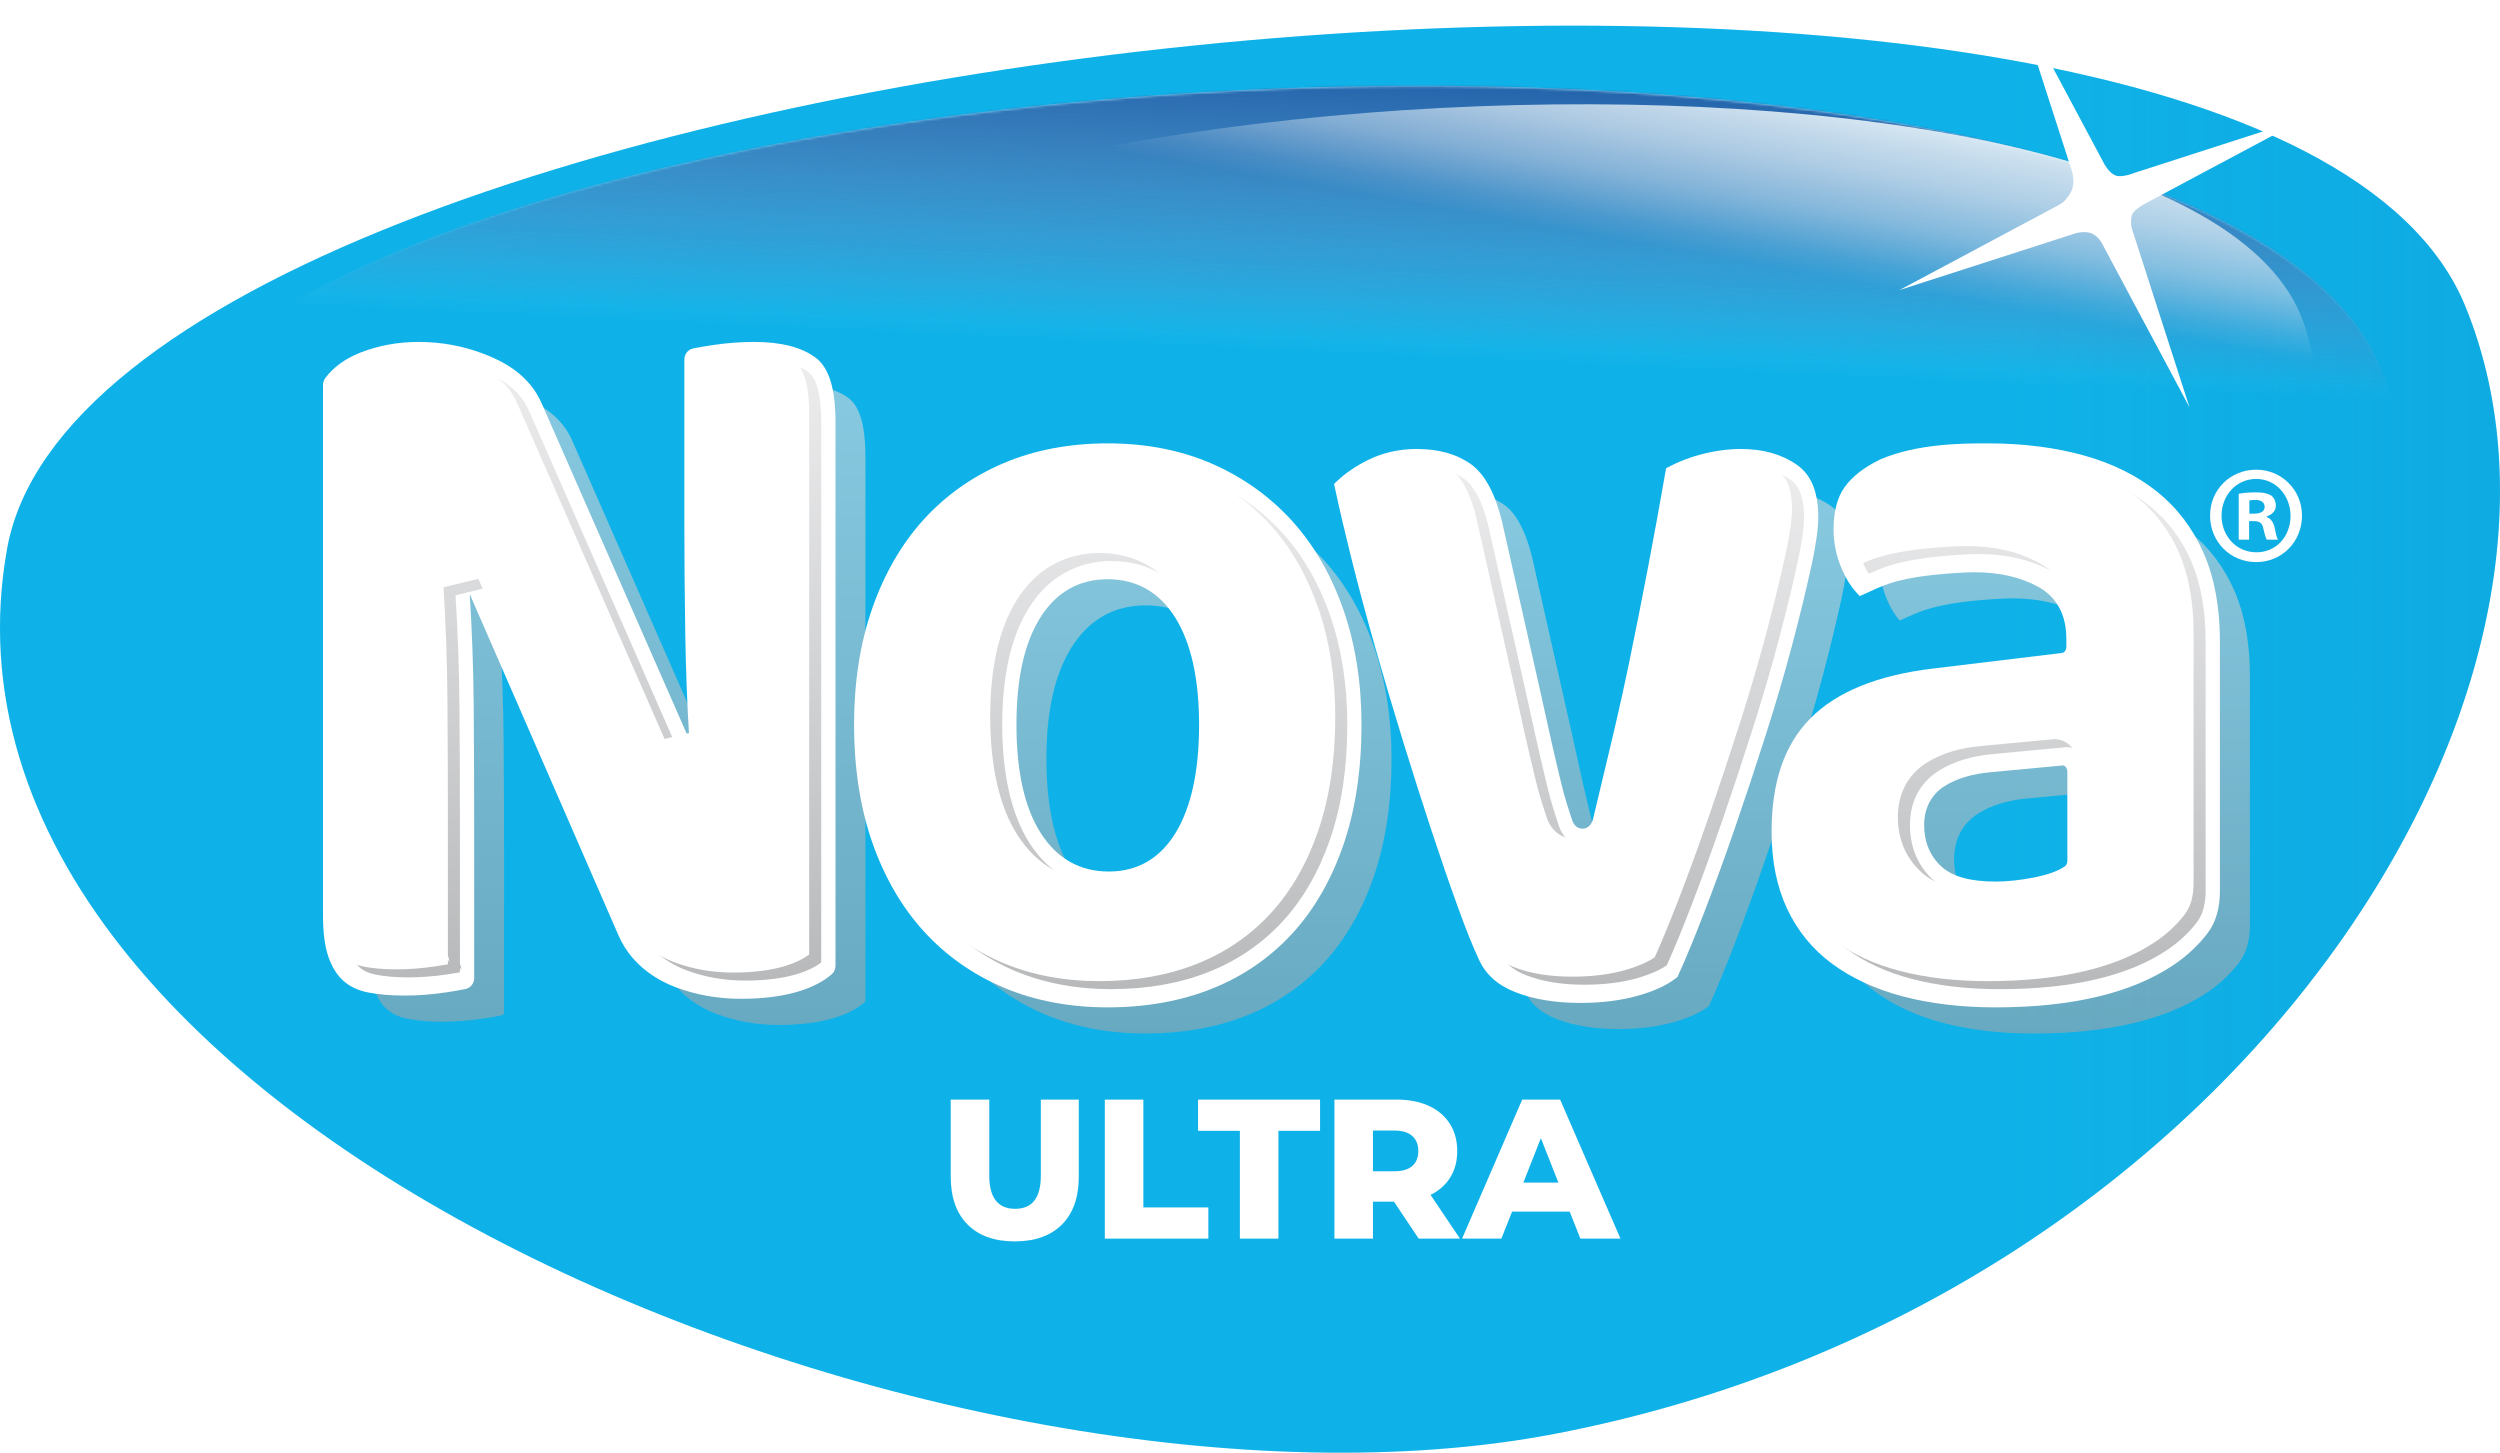
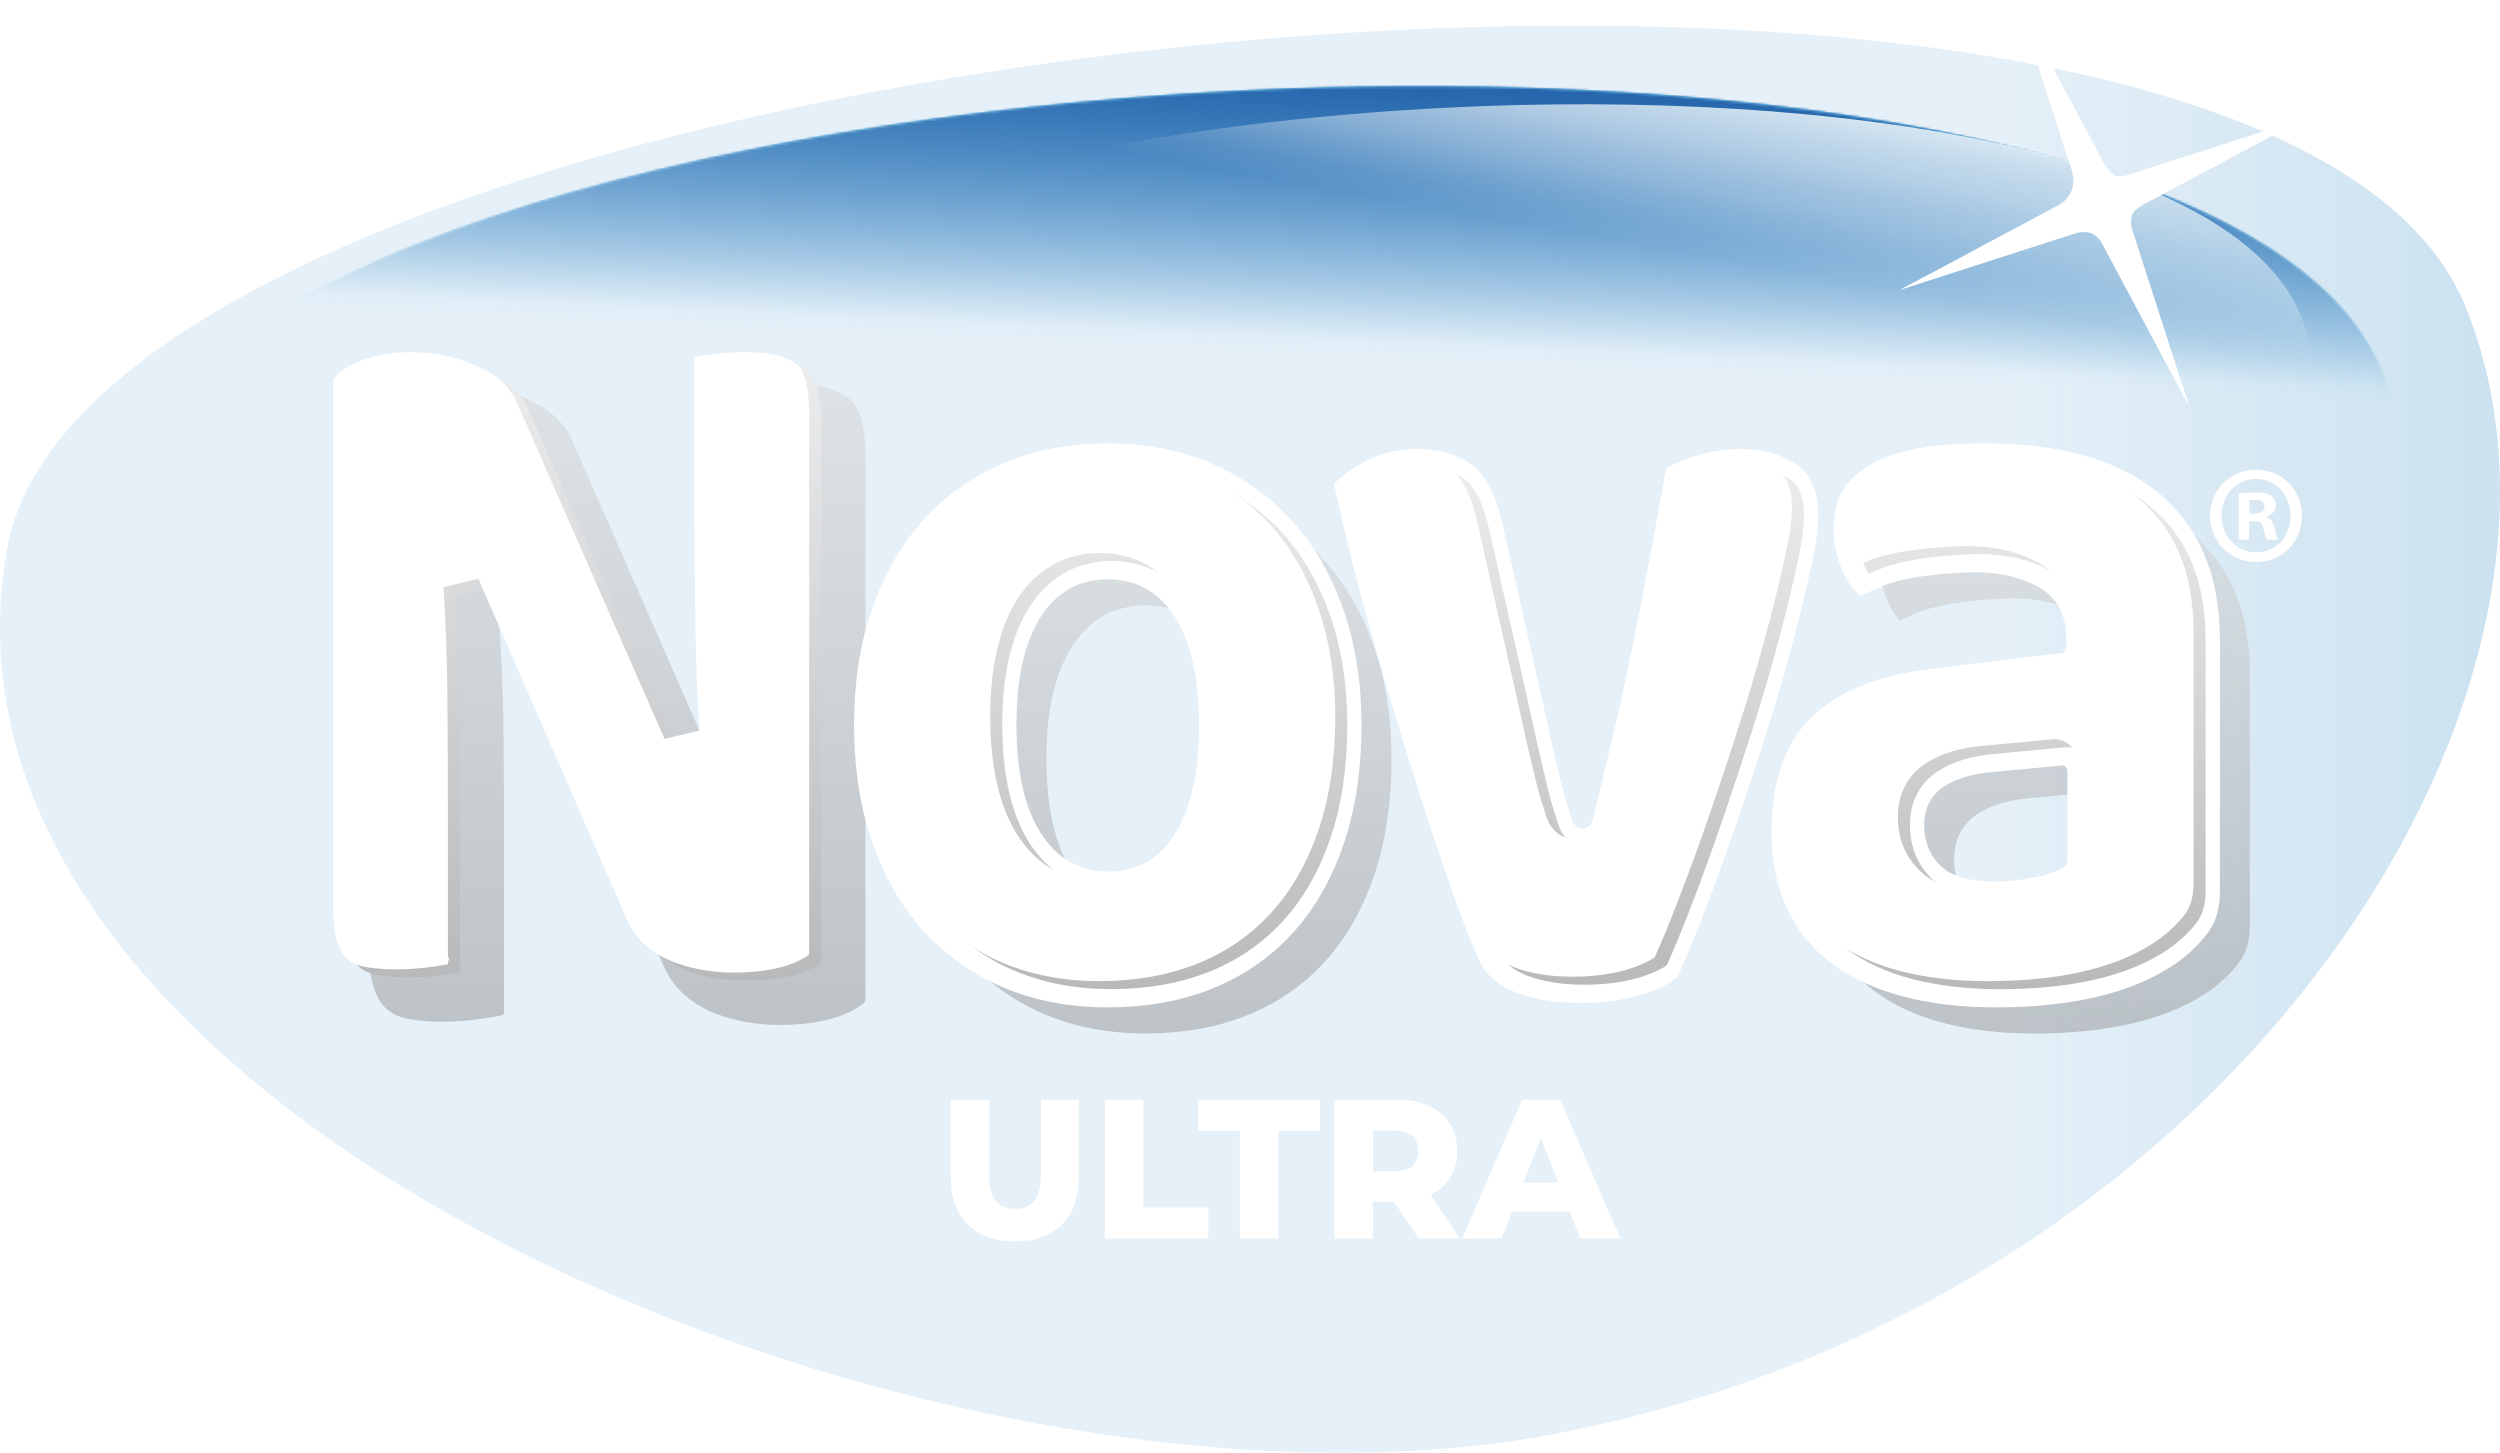
<svg xmlns="http://www.w3.org/2000/svg" xmlns:xlink="http://www.w3.org/1999/xlink" viewBox="0 0 1027.76 597.22">
  <defs>
    <style>
      .cls-1 {
        fill: url(#linear-gradient-12);
      }

      .cls-1, .cls-2, .cls-3, .cls-4, .cls-5, .cls-6, .cls-7, .cls-8, .cls-9, .cls-10, .cls-11, .cls-12, .cls-13, .cls-14, .cls-15 {
        stroke-width: 0px;
      }

      .cls-2 {
        fill: url(#linear-gradient);
      }

      .cls-3 {
        fill: url(#linear-gradient-6);
      }

      .cls-16 {
        isolation: isolate;
      }

      .cls-4 {
        fill: url(#linear-gradient-11);
      }

      .cls-5 {
        fill: url(#linear-gradient-5);
      }

      .cls-6 {
        fill: #fff;
      }

      .cls-7 {
        fill: url(#linear-gradient-7);
      }

      .cls-8 {
        fill: url(#linear-gradient-3);
      }

      .cls-9 {
        fill: url(#linear-gradient-9);
      }

      .cls-10 {
        fill: url(#linear-gradient-8);
      }

      .cls-17 {
        opacity: .6;
      }

      .cls-17, .cls-12, .cls-13 {
        mix-blend-mode: multiply;
      }

      .cls-11 {
        fill: #11baed;
      }

      .cls-18 {
        mask: url(#mask);
      }

      .cls-12 {
        fill: #2464ab;
      }

      .cls-13 {
        fill: url(#linear-gradient-2);
      }

      .cls-14 {
        fill: url(#linear-gradient-10);
      }

      .cls-15 {
        fill: url(#linear-gradient-4);
      }

      .cls-19 {
        filter: url(#luminosity-invert-noclip);
      }
    </style>
    <linearGradient id="linear-gradient" x1="488.36" y1="674.91" x2="488.36" y2="137.92" gradientTransform="translate(44.19 -129.21) rotate(2.64)" gradientUnits="userSpaceOnUse">
      <stop offset=".79" stop-color="#8bd1f1" stop-opacity="0" />
      <stop offset=".99" stop-color="#8bd1f1" />
    </linearGradient>
    <linearGradient id="linear-gradient-2" x1="0" y1="303.88" x2="1027.76" y2="303.88" gradientUnits="userSpaceOnUse">
      <stop offset=".8" stop-color="#006fb9" stop-opacity=".1" />
      <stop offset=".99" stop-color="#006fb9" stop-opacity=".2" />
    </linearGradient>
    <filter id="luminosity-invert-noclip" x="0" y="10.38" width="1027.76" height="586.67" color-interpolation-filters="sRGB" filterUnits="userSpaceOnUse">
      <feColorMatrix result="cm" values="-1 0 0 0 1 0 -1 0 0 1 0 0 -1 0 1 0 0 0 1 0" />
      <feFlood flood-color="#fff" result="bg" />
      <feBlend in="cm" in2="bg" />
    </filter>
    <linearGradient id="linear-gradient-3" x1="488.37" y1="675.22" x2="488.37" y2="138.22" gradientTransform="translate(44.19 -129.21) rotate(2.64)" gradientUnits="userSpaceOnUse">
      <stop offset=".8" stop-color="#fff" stop-opacity="0" />
      <stop offset="1" stop-color="#fff" />
    </linearGradient>
    <mask id="mask" x="0" y="10.38" width="1027.76" height="586.67" maskUnits="userSpaceOnUse">
      <g class="cls-19">
        <path class="cls-8" d="m980.34,155.76C915.63-31.08,91.04,11.21,47.16,204.55-2.02,421.24,388.99,598.69,616.27,566.02c257.53-37.01,415.76-261.05,364.08-410.27Z" />
      </g>
    </mask>
    <linearGradient id="linear-gradient-4" x1="253.74" y1="157.91" x2="253.74" y2="421.35" gradientUnits="userSpaceOnUse">
      <stop offset="0" stop-color="#d7d9da" />
      <stop offset="1" stop-color="#a2a4a7" />
    </linearGradient>
    <linearGradient id="linear-gradient-5" x1="471.03" y1="199.61" x2="471.03" y2="424.88" xlink:href="#linear-gradient-4" />
    <linearGradient id="linear-gradient-6" x1="663.75" y1="201.9" x2="663.75" y2="423.04" xlink:href="#linear-gradient-4" />
    <linearGradient id="linear-gradient-7" x1="836.08" y1="199.61" x2="836.08" y2="424.88" xlink:href="#linear-gradient-4" />
    <linearGradient id="linear-gradient-8" x1="239.78" y1="403.12" x2="239.78" y2="148.06" gradientUnits="userSpaceOnUse">
      <stop offset="0" stop-color="#b7b9bb" />
      <stop offset="1" stop-color="#ededee" />
    </linearGradient>
    <linearGradient id="linear-gradient-9" x1="457.06" y1="406.65" x2="457.06" y2="189.76" xlink:href="#linear-gradient-8" />
    <linearGradient id="linear-gradient-10" x1="650" y1="404.82" x2="650" y2="192.05" xlink:href="#linear-gradient-8" />
    <linearGradient id="linear-gradient-11" x1="822.11" y1="406.65" x2="822.11" y2="189.76" xlink:href="#linear-gradient-8" />
    <linearGradient id="linear-gradient-12" x1="535.19" y1="554.94" x2="592.25" y2="113.04" gradientTransform="translate(44.19 -129.21) rotate(2.64)" gradientUnits="userSpaceOnUse">
      <stop offset=".82" stop-color="#e9f4f9" stop-opacity="0" />
      <stop offset=".84" stop-color="#e9f4f9" stop-opacity=".11" />
      <stop offset=".88" stop-color="#e9f4f9" stop-opacity=".43" />
      <stop offset=".92" stop-color="#e9f4f9" stop-opacity=".67" />
      <stop offset=".96" stop-color="#e9f4f9" stop-opacity=".85" />
      <stop offset=".98" stop-color="#e9f4f9" stop-opacity=".96" />
      <stop offset="1" stop-color="#e9f4f9" />
    </linearGradient>
  </defs>
  <g class="cls-16">
    <g id="Capa_1" data-name="Capa 1">
      <g>
-         <path class="cls-11" d="m1013.51,125.92C929.18-80.83,40.87,13.55,2.91,225.64c-42.53,237.69,390.83,410.73,635.92,363.89,277.72-53.08,439.49-304.72,374.68-463.62Z" />
        <path class="cls-2" d="m980.34,155.45C915.63-31.38,91.04,10.9,47.16,204.25-2.02,420.93,388.99,598.38,616.27,565.72c257.53-37.01,415.76-261.05,364.08-410.27Z" />
        <path class="cls-13" d="m1013.51,125.92C929.18-80.83,40.87,13.55,2.91,225.64c-42.53,237.69,390.83,410.73,635.92,363.89,277.72-53.08,439.49-304.72,374.68-463.62Z" />
        <g class="cls-18">
          <path class="cls-12" d="m1013.51,125.75C929.18-81,40.87,13.38,2.91,225.48c-42.53,237.69,390.83,410.73,635.92,363.89,277.72-53.08,439.49-304.72,374.68-463.62Z" />
        </g>
        <g>
          <path class="cls-6" d="m946.36,211.97c0,10.7-8.19,19.11-18.84,19.11s-18.95-8.4-18.95-19.11,8.41-18.88,18.95-18.88,18.84,8.4,18.84,18.88Zm-33.08,0c0,8.4,6.06,15.08,14.35,15.08s14.02-6.68,14.02-14.96-5.94-15.2-14.13-15.2-14.24,6.79-14.24,15.08Zm11.33,9.9h-4.26v-18.88c1.68-.34,4.04-.58,7.07-.58,3.48,0,5.05.58,6.39,1.38,1.01.81,1.8,2.3,1.8,4.14,0,2.07-1.57,3.68-3.81,4.37v.23c1.8.69,2.8,2.07,3.36,4.6.56,2.88.9,4.03,1.35,4.72h-4.6c-.56-.69-.9-2.42-1.46-4.61-.34-2.07-1.46-2.99-3.81-2.99h-2.02v7.6Zm.11-10.71h2.02c2.36,0,4.26-.81,4.26-2.76,0-1.73-1.23-2.88-3.92-2.88-1.12,0-1.91.12-2.36.23v5.41Z" />
          <g class="cls-17">
            <path class="cls-15" d="m349.01,163.78c-5.11-3.89-12.97-5.87-23.34-5.87-5.48,0-11.09.43-16.69,1.27-3.03.46-5.63.91-7.81,1.36-.55.11-.93.65-.93,1.28v65.85c0,15.96.13,31.95.39,47.52.24,15.28.87,30.79,1.86,46.15.23,3.5.19,5.8-2.85,6.49l-64.34-146.55c-4.65-10.78-14.31-15.7-21.78-18.6-8.16-3.16-16.86-4.76-25.87-4.76-7.97,0-15.56,1.38-22.55,4.1-5.7,2.22-10.1,5.38-13.13,9.41-.18.24-.28.55-.28.87v218.09c0,6.62.67,11.94,2,15.82,1.26,3.67,2.94,6.44,5.14,8.47,2.18,2.02,5.08,3.4,8.63,4.11,4.12.82,8.94,1.24,14.34,1.24s11.08-.43,16.69-1.27c3.02-.46,5.63-.91,7.81-1.36.55-.11.93-.65.93-1.28v-62.76c0-15.36-.07-31.66-.19-48.46-.13-15.83-.69-31.62-1.66-46.94-.12-1.87.02-3.61.62-4.92.85-1.86,3.26-1.74,4.08.14l62.92,144.36c4.8,10.87,14.25,16.54,21.49,19.26,8.04,3.03,16.69,4.56,25.72,4.56s16.99-1.04,23.4-3.09c4.87-1.56,8.8-3.63,11.72-6.16.29-.25.45-.64.45-1.05v-223.49c0-12.34-2.28-20.34-6.77-23.77Z" />
            <path class="cls-5" d="m544.23,230.27c-8.77-9.63-19.43-17.23-31.69-22.57-12.31-5.37-26.28-8.09-41.5-8.09s-29.22,2.65-41.55,7.88c-12.24,5.19-22.88,12.7-31.65,22.32-8.76,9.62-15.65,21.5-20.47,35.31-4.87,13.9-7.34,29.68-7.34,46.89s2.47,33.45,7.34,47.35c4.83,13.82,11.72,25.7,20.47,35.31,8.76,9.62,19.41,17.13,31.65,22.32,12.32,5.23,26.3,7.88,41.55,7.88s29.28-2.51,41.64-7.46c12.21-4.89,22.84-12.17,31.59-21.63,8.73-9.45,15.61-21.31,20.44-35.26,4.87-14.08,7.35-30.4,7.35-48.51,0-16.89-2.47-32.51-7.34-46.43-4.84-13.82-11.72-25.7-20.47-35.31Zm-42.37,127.67c-7.08,11.74-17.31,17.68-30.42,17.68s-23.4-5.83-30.75-17.32c-6.97-10.89-10.51-26.47-10.51-46.29s3.46-34.89,10.27-45.78c7.21-11.53,17.5-17.37,30.57-17.37s23.35,5.84,30.57,17.37c6.82,10.9,10.27,26.31,10.27,45.79s-3.37,34.9-10.02,45.93Z" />
-             <path class="cls-3" d="m752.53,207.89c-5.62-3.97-12.74-5.99-21.17-5.99-4.98,0-10.24.72-15.65,2.14-4.45,1.17-8.54,2.74-12.19,4.67-4.48,25.74-9.51,52.13-14.95,78.51-5.09,24.66-10.06,43.77-14.81,64.17-1.97,8.45-12.37,8.95-15.01.74-1.2-3.75-2.72-7.9-4.54-15.42-2.7-11.12-5.57-23.74-8.55-37.51l-15.8-70.07c-2.59-10.63-6.42-17.9-11.36-21.51-5.21-3.79-12.1-5.71-20.5-5.71-6.8,0-13.11,1.45-18.76,4.3-4.62,2.33-8.5,4.98-11.57,7.88,1.76,8.27,3.95,17.68,6.54,28.04,2.92,11.73,6.25,24.16,9.87,36.93,3.62,12.75,7.5,25.81,11.51,38.82,4.09,13.26,8.03,25.64,11.72,36.78,3.79,11.48,7.38,21.9,10.68,30.99,3.29,9.09,6.15,16.24,8.5,21.26,2.43,5.48,6.71,9.33,13.15,11.88,7.12,2.82,15.75,4.25,25.64,4.25,8.69,0,16.57-1.02,23.43-3.02,6.01-1.76,10.67-3.94,13.86-6.47,3.02-6.64,6.53-15.14,10.45-25.27,4.15-10.74,8.41-22.47,12.69-34.85,4.29-12.45,8.58-25.36,12.72-38.36,4.13-12.96,7.78-25.42,10.85-37.05,3.09-11.7,5.66-22.25,7.63-31.35,1.92-8.82,2.89-15.52,2.89-19.92,0-9.23-2.39-15.4-7.29-18.87Z" />
            <path class="cls-7" d="m900.55,218.92c-7.92-6.4-17.69-11.26-29.04-14.44-11.57-3.23-24.58-4.87-38.68-4.87-9.18,0-27.98-.06-42.8,6.28-6.02,2.89-10.59,6.4-13.41,10.35-2.6,3.64-3.92,8.81-3.92,15.34,0,5.26,1.02,10.2,3.13,15.08,1.51,3.51,3.24,6.34,5.17,8.45,7.33-3.21,13.52-7.53,42.11-9,13.88-.71,24.38,2.07,32.07,6.33,8.66,4.81,13.24,13.2,13.24,24.28v3.21c0,2.99-2,5.51-4.63,5.82l-53.09,6.42c-22.02,2.61-38.35,9.2-48.55,19.61-10.03,10.23-14.91,24.71-14.91,44.24,0,11.51,2.05,21.68,6.08,30.25,4.03,8.56,9.85,15.7,17.32,21.23,7.7,5.72,17.1,10.07,27.93,12.95,11.05,2.94,23.68,4.43,37.52,4.43,30.78,0,54.84-5.73,71.51-17.04,4.92-3.34,9.21-7.35,12.75-11.91,3.09-3.97,4.59-9.08,4.59-15.61v-102.68c0-13.39-2.14-25.08-6.36-34.77-4.2-9.62-10.26-17.68-18.02-23.95Zm-31.73,149.02c0,2.06-.95,3.97-2.52,5.02-3.29,2.23-7.92,3.9-14.15,5.1-5.78,1.12-11.19,1.69-16.07,1.69-11.33,0-19.35-2.3-24.53-7.03-5.37-4.89-8.21-11.62-8.21-19.45,0-8.25,3.44-14.77,9.96-18.87,5.51-3.45,12.5-5.55,20.79-6.22l29.12-2.74c1.45-.13,2.87.42,3.94,1.53,1.07,1.11,1.67,2.67,1.67,4.31v36.67Z" />
          </g>
          <g>
-             <path class="cls-6" d="m335.4,147.12c-5.71-4.34-14.23-6.55-25.34-6.55-5.65,0-11.43.44-17.18,1.31-3.08.46-5.76.93-7.98,1.39-2.07.43-3.56,2.33-3.56,4.52v65.85c0,16.01.13,32.02.39,47.57.23,14.17.78,28.57,1.65,42.86l-60.66-138.16c-5.2-12.03-15.96-17.38-23.61-20.35-8.54-3.31-17.64-4.99-27.06-4.99-8.39,0-16.38,1.46-23.75,4.33-6.27,2.45-11.17,5.98-14.57,10.5-.61.81-.94,1.82-.94,2.85v218.09c0,6.98.73,12.67,2.18,16.89,1.44,4.2,3.41,7.42,6.02,9.83,2.63,2.43,6.07,4.09,10.23,4.92,4.33.86,9.37,1.3,14.99,1.3s11.41-.44,17.18-1.31c3.07-.46,5.76-.93,7.99-1.39,2.07-.43,3.56-2.33,3.56-4.52v-62.76c0-15.3-.07-31.61-.19-48.48-.13-15.71-.68-31.38-1.64-46.59l61.27,140.57c5.65,12.78,17.06,18.66,23.35,21.04,8.41,3.17,17.46,4.77,26.88,4.77s17.67-1.09,24.41-3.25c5.29-1.7,9.62-3.99,12.88-6.81,1.01-.87,1.58-2.17,1.58-3.55v-223.49c0-13.62-2.64-22.25-8.07-26.4Zm-144.7,256.24c-.54.11-1.12.23-1.71.34.6-.11,1.17-.23,1.71-.34.14-.03.26-.08.38-.16-.11.08-.24.13-.38.16Z" />
            <path class="cls-6" d="m531.05,214.01c-9.09-9.98-20.13-17.84-32.81-23.38-12.74-5.55-27.14-8.36-42.83-8.36s-30.1,2.74-42.84,8.14c-12.68,5.38-23.72,13.16-32.8,23.14-9.06,9.96-16.17,22.22-21.15,36.44-4.99,14.25-7.52,30.4-7.52,47.98s2.53,34.19,7.52,48.44c4.98,14.24,12.1,26.5,21.15,36.44,9.08,9.97,20.12,17.76,32.8,23.14,12.73,5.4,27.15,8.14,42.84,8.14s30.12-2.59,42.87-7.69c12.67-5.07,23.7-12.63,32.78-22.45,9.04-9.79,16.15-22.04,21.13-36.42,5-14.43,7.53-31.11,7.53-49.6,0-17.26-2.53-33.25-7.52-47.52-4.99-14.24-12.1-26.5-21.15-36.44Zm-103.19,128.48c-6.63-10.36-9.99-25.33-9.99-44.51s3.29-33.67,9.77-44.03c6.57-10.5,15.91-15.82,27.77-15.82s21.19,5.32,27.77,15.82c6.48,10.37,9.77,25.18,9.77,44.03s-3.21,33.72-9.54,44.22c-6.44,10.67-15.72,16.09-27.59,16.09s-21.27-5.32-27.96-15.8Z" />
            <path class="cls-6" d="m744.54,233.34c1.97-9.04,2.96-15.98,2.96-20.62,0-10.38-2.84-17.43-8.69-21.56-6.19-4.37-13.95-6.59-23.07-6.59-5.26,0-10.81.76-16.49,2.25-4.69,1.24-9.03,2.9-12.89,4.94l-1.43.76-.28,1.6c-4.48,25.74-9.51,52.12-14.93,78.41-3.53,17.09-7.01,31.57-10.38,45.57-1.45,6.04-2.96,12.28-4.41,18.51-.7,3-2.73,4.07-4.39,4.07-1.94,0-3.53-1.34-4.25-3.59-.22-.69-.45-1.4-.7-2.13-1.09-3.3-2.32-7.03-3.78-13.05-2.7-11.12-5.57-23.71-8.53-37.43l-15.8-70.1c-2.8-11.5-7.05-19.37-12.64-23.45-5.79-4.21-13.34-6.35-22.45-6.35-7.32,0-14.13,1.57-20.25,4.66-4.9,2.47-9.05,5.31-12.35,8.43l-1.35,1.27.39,1.81c1.77,8.31,3.98,17.78,6.57,28.15,2.93,11.77,6.27,24.23,9.9,37.03,3.61,12.72,7.49,25.81,11.53,38.89,4.08,13.23,8.03,25.62,11.74,36.84,3.79,11.5,7.4,21.96,10.71,31.08,3.32,9.18,6.22,16.42,8.61,21.53,2.75,6.21,7.64,10.66,14.92,13.55,7.51,2.98,16.55,4.49,26.86,4.49,9.01,0,17.2-1.06,24.35-3.15,6.42-1.88,11.46-4.26,14.99-7.05l.62-.5.33-.72c3.04-6.67,6.58-15.23,10.52-25.45,4.15-10.76,8.44-22.52,12.73-34.96,4.31-12.5,8.6-25.43,12.74-38.43,4.15-13.02,7.82-25.54,10.9-37.21,3.1-11.76,5.68-22.35,7.67-31.49Z" />
            <path class="cls-6" d="m905.98,227.51c-4.41-10.11-10.79-18.59-18.97-25.2-8.28-6.69-18.45-11.75-30.22-15.05-11.86-3.31-25.17-4.99-39.57-4.99h-.55c-9.17,0-28.25,0-43.55,6.54l-.07.03-.06.03c-6.59,3.16-11.52,7-14.67,11.41-3.01,4.22-4.53,10.02-4.53,17.26,0,5.72,1.11,11.08,3.39,16.39,1.65,3.85,3.59,7,5.76,9.37l1.59,1.74,2.17-.95c.84-.37,1.66-.75,2.5-1.13,6.41-2.96,13.68-6.32,38.46-7.6,1.38-.07,2.76-.11,4.1-.11,10.16,0,18.97,2.03,26.19,6.02,7.65,4.25,11.53,11.45,11.53,21.4v3.21c0,1.29-.77,2.43-1.72,2.54l-53.09,6.42c-22.78,2.7-39.78,9.62-50.51,20.58-10.67,10.88-15.85,26.11-15.85,46.55,0,12,2.15,22.65,6.39,31.65,4.26,9.06,10.43,16.62,18.34,22.48,8.03,5.96,17.81,10.5,29.05,13.49,11.33,3.01,24.24,4.54,38.37,4.54,31.45,0,56.14-5.93,73.36-17.61,5.21-3.54,9.75-7.78,13.51-12.61,3.55-4.58,5.28-10.35,5.28-17.64v-102.68c0-13.84-2.23-25.99-6.63-36.09Zm-56.08,126.39c0,.95-.42,1.85-1.07,2.29-2.91,1.98-7.14,3.48-12.93,4.6-5.58,1.08-10.77,1.63-15.44,1.63-10.47,0-17.76-2.02-22.3-6.16-4.67-4.25-7.13-10.14-7.13-17.02s2.83-12.56,8.41-16.08c5.05-3.17,11.54-5.09,19.3-5.73l29.16-2.75s.07,0,.12,0c.51,0,.9.29,1.13.53.48.5.75,1.23.75,2.02v36.67Z" />
          </g>
          <g>
            <path class="cls-10" d="m306.25,403.12c-8.52,0-16.68-1.44-24.24-4.29-5.2-1.96-14.6-6.78-19.14-17.06l-61.26-140.53-14.34,3.46c.95,15.07,1.5,30.61,1.62,46.18.13,16.91.19,33.2.19,48.42v57.34c.07-.04.13-.07.2-.1l.42,2.24-.62-.9v1.84c-1.56.28-3.29.57-5.18.85-5.4.81-10.81,1.23-16.07,1.23s-9.67-.39-13.52-1.16c-2.78-.56-5-1.59-6.6-3.07-1.68-1.55-3-3.76-4.02-6.76-.81-2.37-1.78-6.8-1.78-14.47v-217.16c2.53-3.06,6.14-5.51,10.74-7.31,6.5-2.53,13.57-3.81,21.03-3.81,8.49,0,16.68,1.51,24.36,4.48,6.93,2.69,15.4,6.98,19.44,16.34l60.67,138.2,14.33-3.47c-.86-14.17-1.41-28.47-1.64-42.53-.26-15.49-.39-31.46-.39-47.45v-63.5c1.55-.28,3.28-.57,5.17-.85,5.39-.81,10.8-1.23,16.07-1.23,9.3,0,16.49,1.73,20.8,5.02,1.91,1.46,5.12,6.05,5.12,20.44v222.19c-2.38,1.8-5.49,3.32-9.26,4.53-6,1.92-13.44,2.89-22.12,2.89Z" />
            <path class="cls-9" d="m457.06,406.65c-14.68,0-28.11-2.54-39.91-7.54-11.68-4.95-21.84-12.12-30.19-21.29-8.37-9.2-14.97-20.6-19.62-33.88-4.71-13.46-7.1-28.92-7.1-45.97s2.39-32.05,7.1-45.51c4.64-13.27,11.24-24.67,19.62-33.88,8.35-9.17,18.51-16.33,30.19-21.29,11.8-5.01,25.23-7.54,39.91-7.54s28.05,2.6,39.83,7.74c11.71,5.11,21.89,12.36,30.27,21.55,8.37,9.19,14.97,20.59,19.62,33.87,4.71,13.47,7.1,28.63,7.1,45.05,0,17.64-2.39,33.51-7.12,47.15-4.64,13.4-11.22,24.77-19.56,33.79-8.32,9-18.44,15.93-30.07,20.58-11.86,4.75-25.35,7.15-40.08,7.15Zm0-176.01c-14.4,0-26.2,6.69-34.12,19.34-7.24,11.57-10.91,27.72-10.91,48s3.76,36.96,11.17,48.55c8.04,12.59,19.9,19.25,34.27,19.25s26.23-6.82,34-19.71c7.05-11.69,10.62-27.87,10.62-48.09s-3.67-36.43-10.91-48c-7.93-12.65-19.73-19.34-34.12-19.34Z" />
            <path class="cls-14" d="m651.33,404.82c-9.36,0-17.47-1.33-24.1-3.96-5.44-2.16-8.88-5.21-10.83-9.62-2.36-5.05-5.17-12.08-8.42-21.05-3.29-9.06-6.87-19.45-10.64-30.88-3.69-11.17-7.62-23.52-11.69-36.7-4.03-13.06-7.89-26.09-11.48-38.73-3.61-12.71-6.92-25.09-9.84-36.79-2.32-9.29-4.33-17.85-6-25.51,2.47-2.04,5.44-3.94,8.85-5.66,5.06-2.56,10.74-3.85,16.87-3.85,7.49,0,13.56,1.65,18.04,4.91,2.83,2.06,6.82,7.06,9.77,19.16l15.77,69.98c2.96,13.73,5.85,26.39,8.56,37.55,1.52,6.29,2.8,10.18,3.93,13.61.25.74.47,1.43.69,2.1,1.71,5.34,6.18,8.79,11.39,8.79,4.67,0,10.1-3.05,11.68-9.86,1.43-6.15,2.91-12.32,4.35-18.28l.04-.18c3.38-14.05,6.88-28.59,10.44-45.81,5.29-25.66,10.21-51.4,14.61-76.56,2.9-1.37,6.08-2.52,9.49-3.42,5.05-1.33,9.96-2,14.58-2,7.54,0,13.85,1.76,18.75,5.22,1.37.97,5.52,3.9,5.52,15.45,0,2.82-.48,8.41-2.79,19.03-1.96,9.03-4.51,19.51-7.59,31.17-3.05,11.54-6.68,23.94-10.79,36.84-4.12,12.93-8.39,25.8-12.69,38.26-4.27,12.36-8.52,24.04-12.64,34.71-3.71,9.59-7.04,17.68-9.92,24.07-2.74,1.94-6.75,3.71-11.67,5.16-6.46,1.89-13.95,2.85-22.25,2.85Z" />
            <path class="cls-4" d="m822.11,406.65c-13.48,0-25.74-1.44-36.45-4.29-10.32-2.74-19.24-6.87-26.51-12.26-6.91-5.12-12.3-11.73-16.03-19.65-3.77-8-5.68-17.58-5.68-28.47,0-18.38,4.48-31.9,13.71-41.31,9.51-9.71,25.01-15.89,46.05-18.38l53.11-6.42c4.74-.57,8.31-4.86,8.31-9.98v-3.21c0-16.03-8.37-24.05-15.39-27.94-8.35-4.62-18.38-6.97-29.83-6.97-1.46,0-2.97.04-4.49.12-25.48,1.31-33.72,4.83-40.62,8-.92-1.4-1.79-3.04-2.6-4.92-1.88-4.36-2.79-8.75-2.79-13.43,0-5.65,1.06-9.99,3.14-12.91,2.39-3.35,6.33-6.37,11.73-8.96,13.91-5.9,31.87-5.9,40.52-5.9h.55c13.72,0,26.35,1.59,37.55,4.71,10.79,3.02,20.05,7.62,27.53,13.66,7.23,5.84,12.89,13.37,16.81,22.37,3.99,9.15,6.01,20.28,6.01,33.09v102.68c0,5.57-1.21,9.83-3.71,13.04-3.27,4.21-7.24,7.92-11.8,11.01-15.96,10.83-39.23,16.32-69.15,16.32Zm-2.43-96.68c-8.87.72-16.5,3.03-22.57,6.84-7.8,4.91-11.92,12.66-11.92,22.42,0,9.05,3.31,16.84,9.58,22.55,5.98,5.46,14.92,8.12,27.35,8.12,5.15,0,10.82-.59,16.87-1.76,6.8-1.31,11.94-3.19,15.71-5.75,2.72-1.84,4.35-5.02,4.35-8.49v-36.67c0-2.74-1.01-5.3-2.84-7.21-1.76-1.83-4.08-2.84-6.53-2.84h-.37l-29.61,2.79Z" />
          </g>
          <g>
            <path class="cls-6" d="m301.3,399.82c-8.52,0-16.68-1.44-24.24-4.29-5.2-1.96-14.6-6.78-19.14-17.05l-61.26-140.53-14.34,3.46c.95,15.07,1.5,30.61,1.62,46.18.13,16.91.19,33.2.19,48.42v57.34c.07-.04.13-.07.2-.1l.42,2.23-.62-.9v1.84c-1.56.28-3.29.57-5.18.85-5.41.81-10.81,1.23-16.07,1.23s-9.67-.39-13.52-1.16c-2.78-.55-5-1.59-6.6-3.07-1.68-1.55-3-3.76-4.02-6.76-.81-2.37-1.78-6.8-1.78-14.47v-217.16c2.53-3.06,6.14-5.51,10.74-7.31,6.5-2.53,13.57-3.81,21.03-3.81,8.49,0,16.68,1.51,24.36,4.48,6.93,2.69,15.4,6.98,19.44,16.34l60.67,138.2,14.33-3.47c-.86-14.17-1.41-28.47-1.64-42.53-.26-15.49-.39-31.46-.39-47.45v-63.5c1.55-.28,3.28-.57,5.17-.85,5.39-.81,10.8-1.23,16.07-1.23,9.3,0,16.49,1.73,20.8,5.02,1.91,1.46,5.12,6.05,5.12,20.44v222.19c-2.38,1.8-5.49,3.32-9.26,4.53-6,1.92-13.44,2.89-22.12,2.89Z" />
            <path class="cls-6" d="m452.11,403.35c-14.68,0-28.11-2.54-39.91-7.54-11.68-4.95-21.84-12.12-30.19-21.29-8.37-9.2-14.97-20.6-19.62-33.87-4.71-13.46-7.1-28.92-7.1-45.97s2.39-32.05,7.1-45.51c4.64-13.27,11.24-24.67,19.62-33.88,8.35-9.17,18.51-16.33,30.19-21.29,11.8-5.01,25.23-7.54,39.91-7.54s28.05,2.6,39.83,7.74c11.71,5.11,21.89,12.36,30.27,21.55,8.37,9.19,14.97,20.59,19.62,33.87,4.71,13.47,7.1,28.63,7.1,45.05,0,17.64-2.39,33.51-7.11,47.15-4.64,13.4-11.22,24.77-19.56,33.79-8.32,9-18.44,15.93-30.07,20.58-11.86,4.75-25.35,7.15-40.08,7.15Zm0-176.01c-14.4,0-26.2,6.69-34.12,19.34-7.24,11.57-10.91,27.72-10.91,48s3.76,36.96,11.17,48.55c8.04,12.59,19.9,19.25,34.27,19.25s26.23-6.82,34-19.71c7.05-11.69,10.62-27.87,10.62-48.09s-3.67-36.43-10.91-48c-7.93-12.65-19.73-19.34-34.12-19.34Z" />
            <path class="cls-6" d="m646.37,401.51c-9.36,0-17.47-1.33-24.1-3.96-5.44-2.16-8.88-5.21-10.83-9.62-2.36-5.05-5.17-12.08-8.42-21.05-3.29-9.06-6.87-19.45-10.64-30.88-3.69-11.17-7.62-23.52-11.69-36.7-4.03-13.06-7.89-26.09-11.48-38.73-3.61-12.71-6.92-25.09-9.84-36.79-2.32-9.29-4.33-17.85-6-25.51,2.47-2.04,5.44-3.94,8.85-5.66,5.06-2.56,10.74-3.85,16.87-3.85,7.49,0,13.56,1.65,18.04,4.91,2.83,2.06,6.82,7.06,9.77,19.16l15.77,69.98c2.96,13.73,5.85,26.39,8.56,37.55,1.52,6.29,2.8,10.18,3.93,13.61.25.74.47,1.43.69,2.1,1.71,5.34,6.18,8.79,11.39,8.79,4.67,0,10.1-3.05,11.68-9.86,1.43-6.15,2.91-12.32,4.35-18.28l.04-.18c3.38-14.05,6.88-28.59,10.44-45.81,5.29-25.66,10.21-51.4,14.61-76.56,2.9-1.37,6.08-2.52,9.49-3.42,5.05-1.33,9.96-2,14.58-2,7.54,0,13.85,1.76,18.75,5.22,1.37.97,5.52,3.9,5.52,15.45,0,2.82-.48,8.41-2.79,19.03-1.96,9.02-4.51,19.51-7.59,31.17-3.05,11.54-6.68,23.94-10.79,36.84-4.12,12.93-8.39,25.8-12.69,38.26-4.27,12.36-8.52,24.04-12.64,34.71-3.71,9.59-7.04,17.68-9.91,24.07-2.74,1.94-6.75,3.71-11.67,5.16-6.46,1.89-13.95,2.85-22.25,2.85Z" />
            <path class="cls-6" d="m817.15,403.35c-13.48,0-25.74-1.44-36.45-4.29-10.32-2.74-19.24-6.87-26.51-12.26-6.91-5.12-12.3-11.73-16.03-19.65-3.77-8-5.68-17.58-5.68-28.47,0-18.38,4.48-31.9,13.71-41.31,9.51-9.71,25.01-15.89,46.05-18.38l53.11-6.42c4.74-.57,8.31-4.86,8.31-9.98v-3.21c0-16.03-8.37-24.05-15.39-27.94-8.35-4.62-18.38-6.97-29.83-6.97-1.46,0-2.97.04-4.49.12-25.48,1.31-33.72,4.83-40.62,8-.92-1.4-1.79-3.04-2.6-4.92-1.88-4.36-2.79-8.75-2.79-13.43,0-5.65,1.06-9.99,3.14-12.91,2.39-3.35,6.33-6.37,11.73-8.96,13.91-5.9,31.87-5.9,40.52-5.9h.55c13.72,0,26.35,1.59,37.55,4.71,10.79,3.02,20.05,7.62,27.53,13.66,7.23,5.84,12.89,13.37,16.82,22.37,3.99,9.15,6.01,20.28,6.01,33.09v102.68c0,5.57-1.21,9.83-3.71,13.04-3.27,4.21-7.24,7.92-11.8,11.01-15.96,10.83-39.23,16.32-69.15,16.32Zm-2.43-96.68c-8.87.72-16.5,3.03-22.58,6.84-7.8,4.91-11.92,12.66-11.92,22.42,0,9.05,3.31,16.84,9.58,22.55,5.98,5.46,14.92,8.12,27.35,8.12,5.15,0,10.82-.59,16.87-1.76,6.8-1.31,11.94-3.2,15.71-5.75,2.72-1.84,4.35-5.02,4.35-8.49v-36.67c0-2.74-1.01-5.3-2.84-7.21-1.76-1.83-4.08-2.84-6.53-2.84h-.37l-29.61,2.79Z" />
          </g>
        </g>
        <path class="cls-1" d="m947.01,132.66C898.67-6.91,282.68,24.67,249.9,169.11c-36.74,161.87,135.69,259.07,303.03,279.89,281.13,37.7,432.69-204.87,394.08-316.34Z" />
        <path class="cls-6" d="m876.63,87.97c.96-1.96,5.18-4.24,5.18-4.24l66.53-35.51-70.87,22.85s-5.41,2.25-8.09.94c-2.69-1.3-4.47-4.93-4.47-4.93L829.1,0l22.54,69.9s1.68,4.63-.07,8.59c-1.75,3.96-4.82,5.59-4.82,5.59l-65.87,35.16,70.94-22.87s4.29-1.81,7.9-.48c3.17,1.17,4.89,5.05,4.89,5.05l35.51,66.53-23.85-73.98s-.57-3.6.36-5.52Z" />
        <g>
          <path class="cls-6" d="m397.77,503.4c-4.61-4.63-6.92-11.18-6.92-19.67v-31.67h15.84v31.18c0,9.14,3.55,13.71,10.64,13.71s10.56-4.57,10.56-13.71v-31.18h15.6v31.67c0,8.49-2.31,15.05-6.92,19.67-4.61,4.63-11.08,6.94-19.4,6.94s-14.79-2.31-19.4-6.94Z" />
          <path class="cls-6" d="m454.2,452.06h15.84v44.32h26.72v12.82h-42.56v-57.14Z" />
          <path class="cls-6" d="m509.72,464.88h-17.2v-12.82h50.16v12.82h-17.12v44.32h-15.84v-44.32Z" />
          <path class="cls-6" d="m573.07,494.01h-8.64v15.18h-15.84v-57.14h25.6c5.07,0,9.47.86,13.2,2.57,3.73,1.71,6.61,4.16,8.64,7.35,2.03,3.18,3.04,6.92,3.04,11.22s-.95,7.74-2.84,10.81c-1.89,3.08-4.6,5.48-8.12,7.23l12.08,17.96h-16.96l-10.16-15.18Zm7.52-27.02c-1.65-1.47-4.11-2.21-7.36-2.21h-8.8v16.73h8.8c3.25,0,5.71-.72,7.36-2.16,1.65-1.44,2.48-3.5,2.48-6.16s-.83-4.73-2.48-6.2Z" />
          <path class="cls-6" d="m645.3,498.1h-23.68l-4.4,11.1h-16.16l24.72-57.14h15.6l24.8,57.14h-16.48l-4.4-11.1Zm-4.64-11.92l-7.2-18.28-7.2,18.28h14.4Z" />
        </g>
      </g>
    </g>
  </g>
</svg>